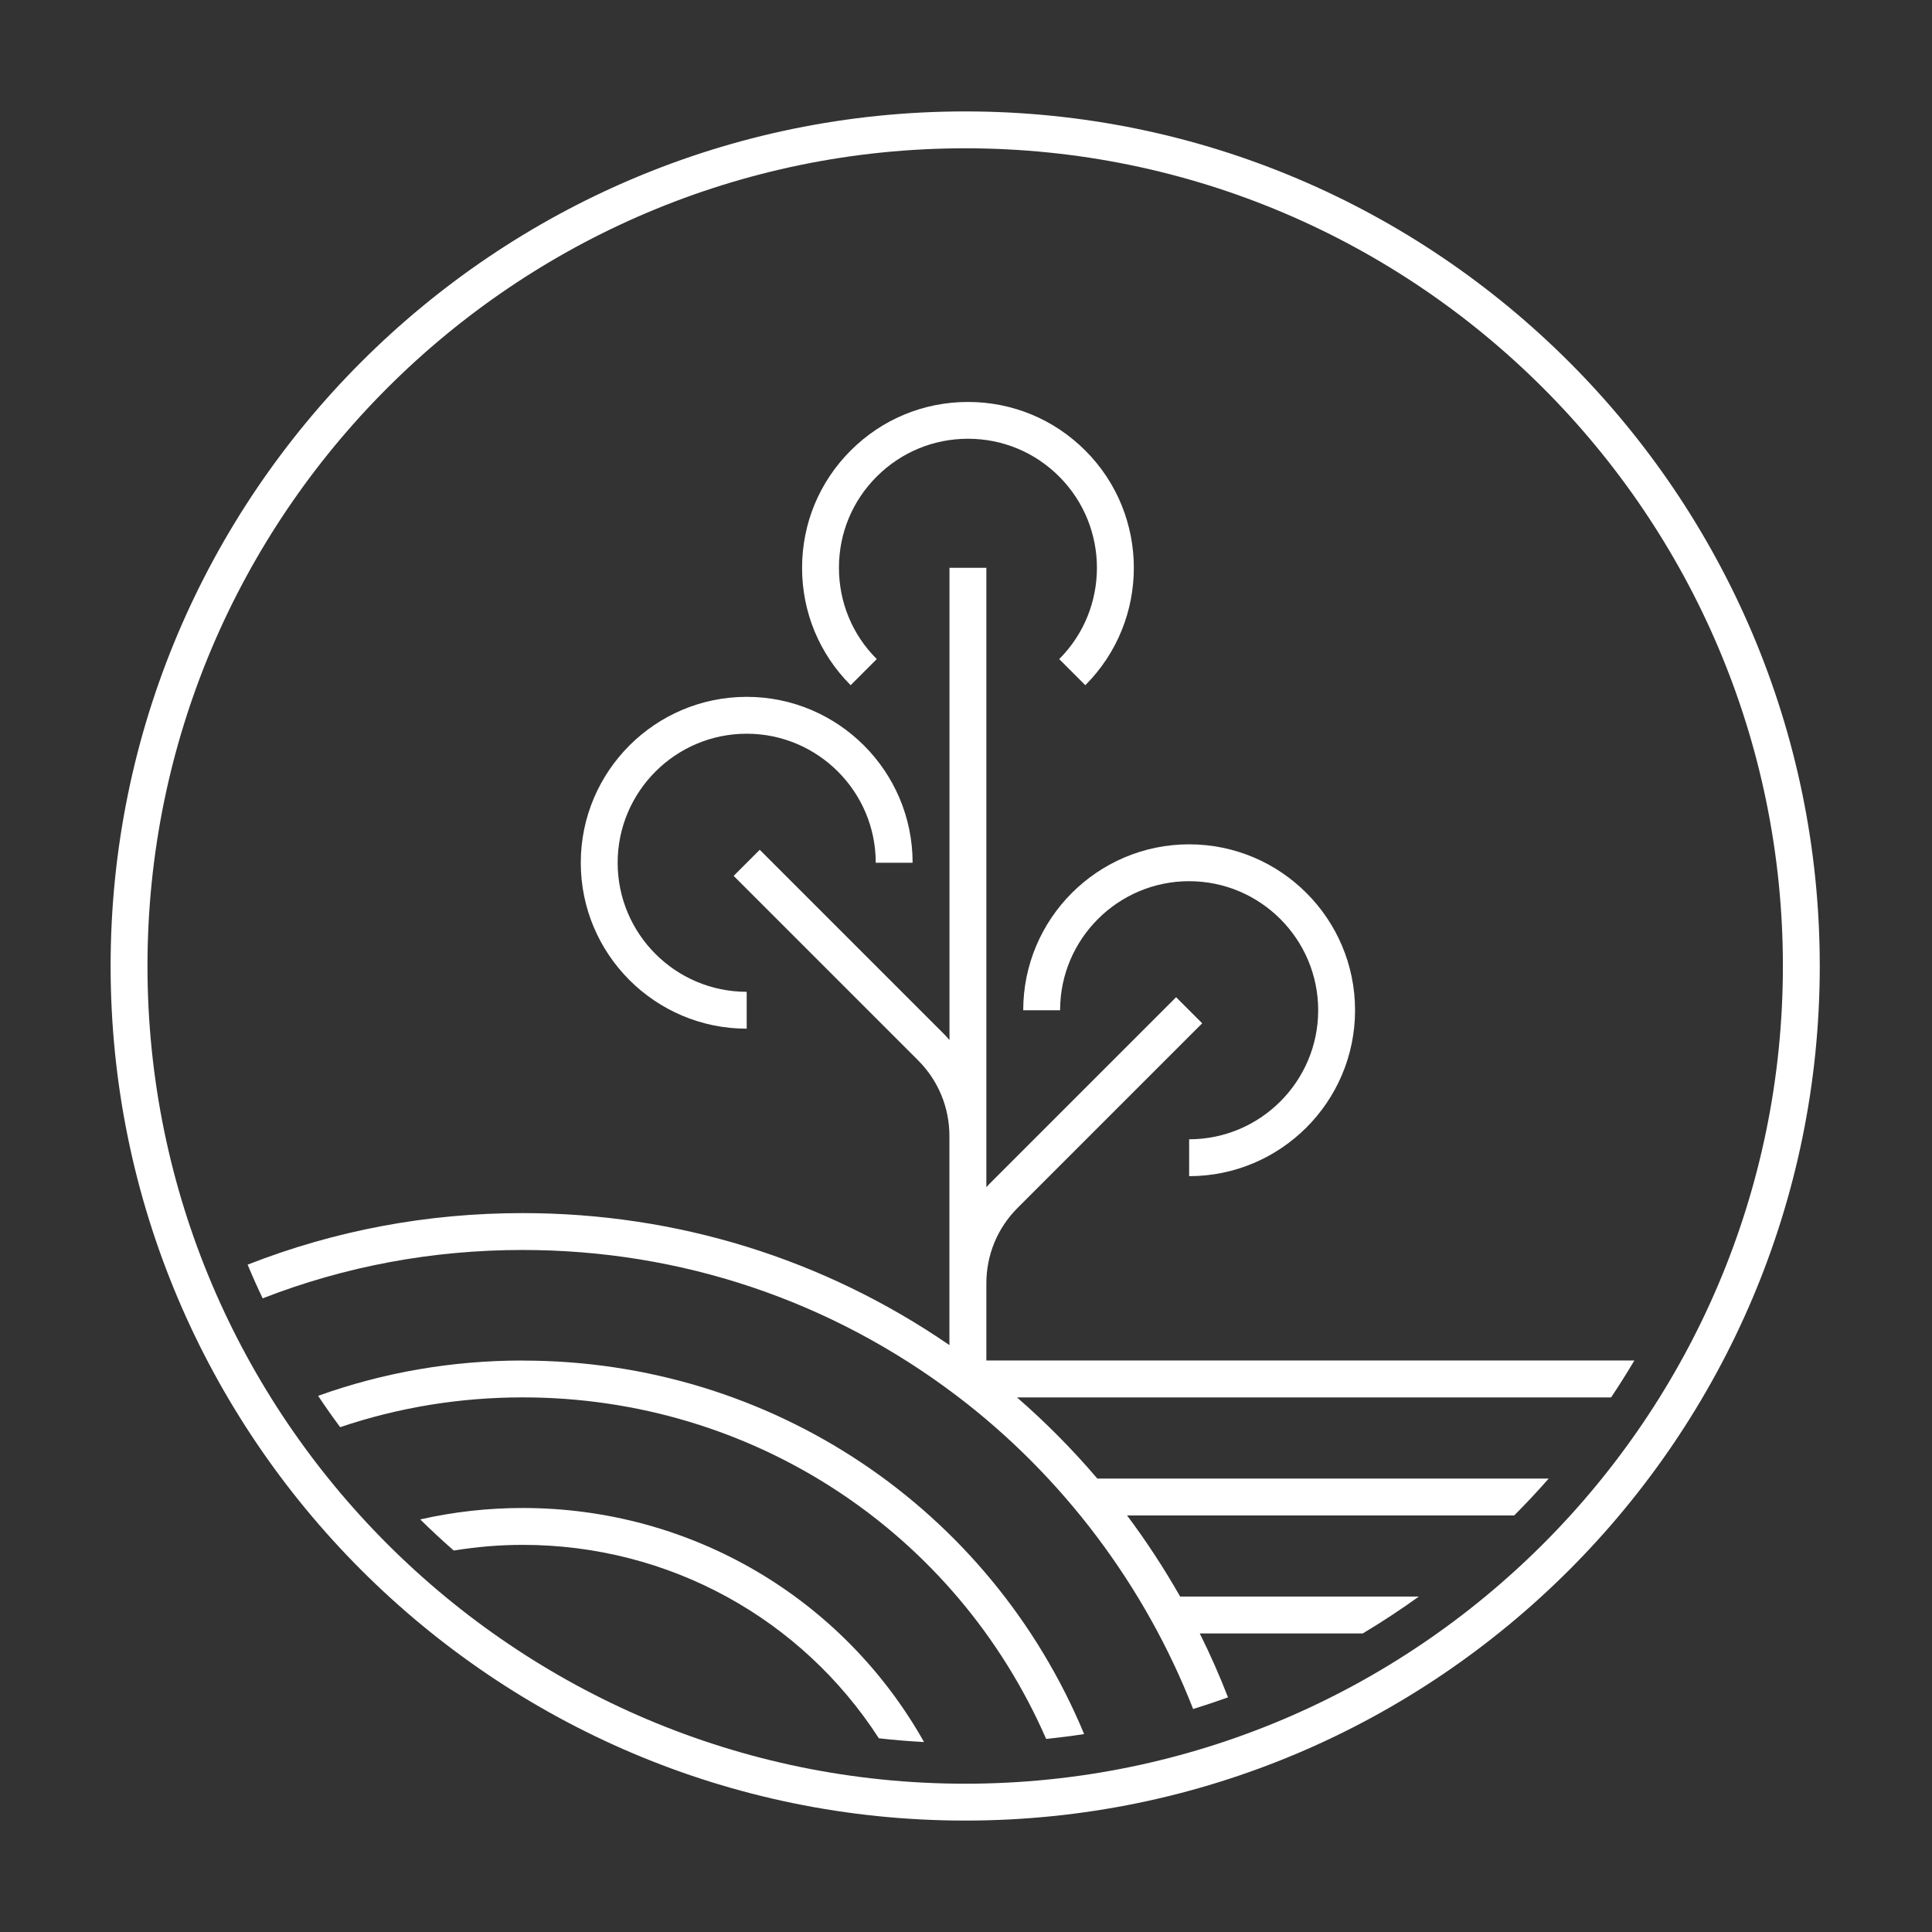
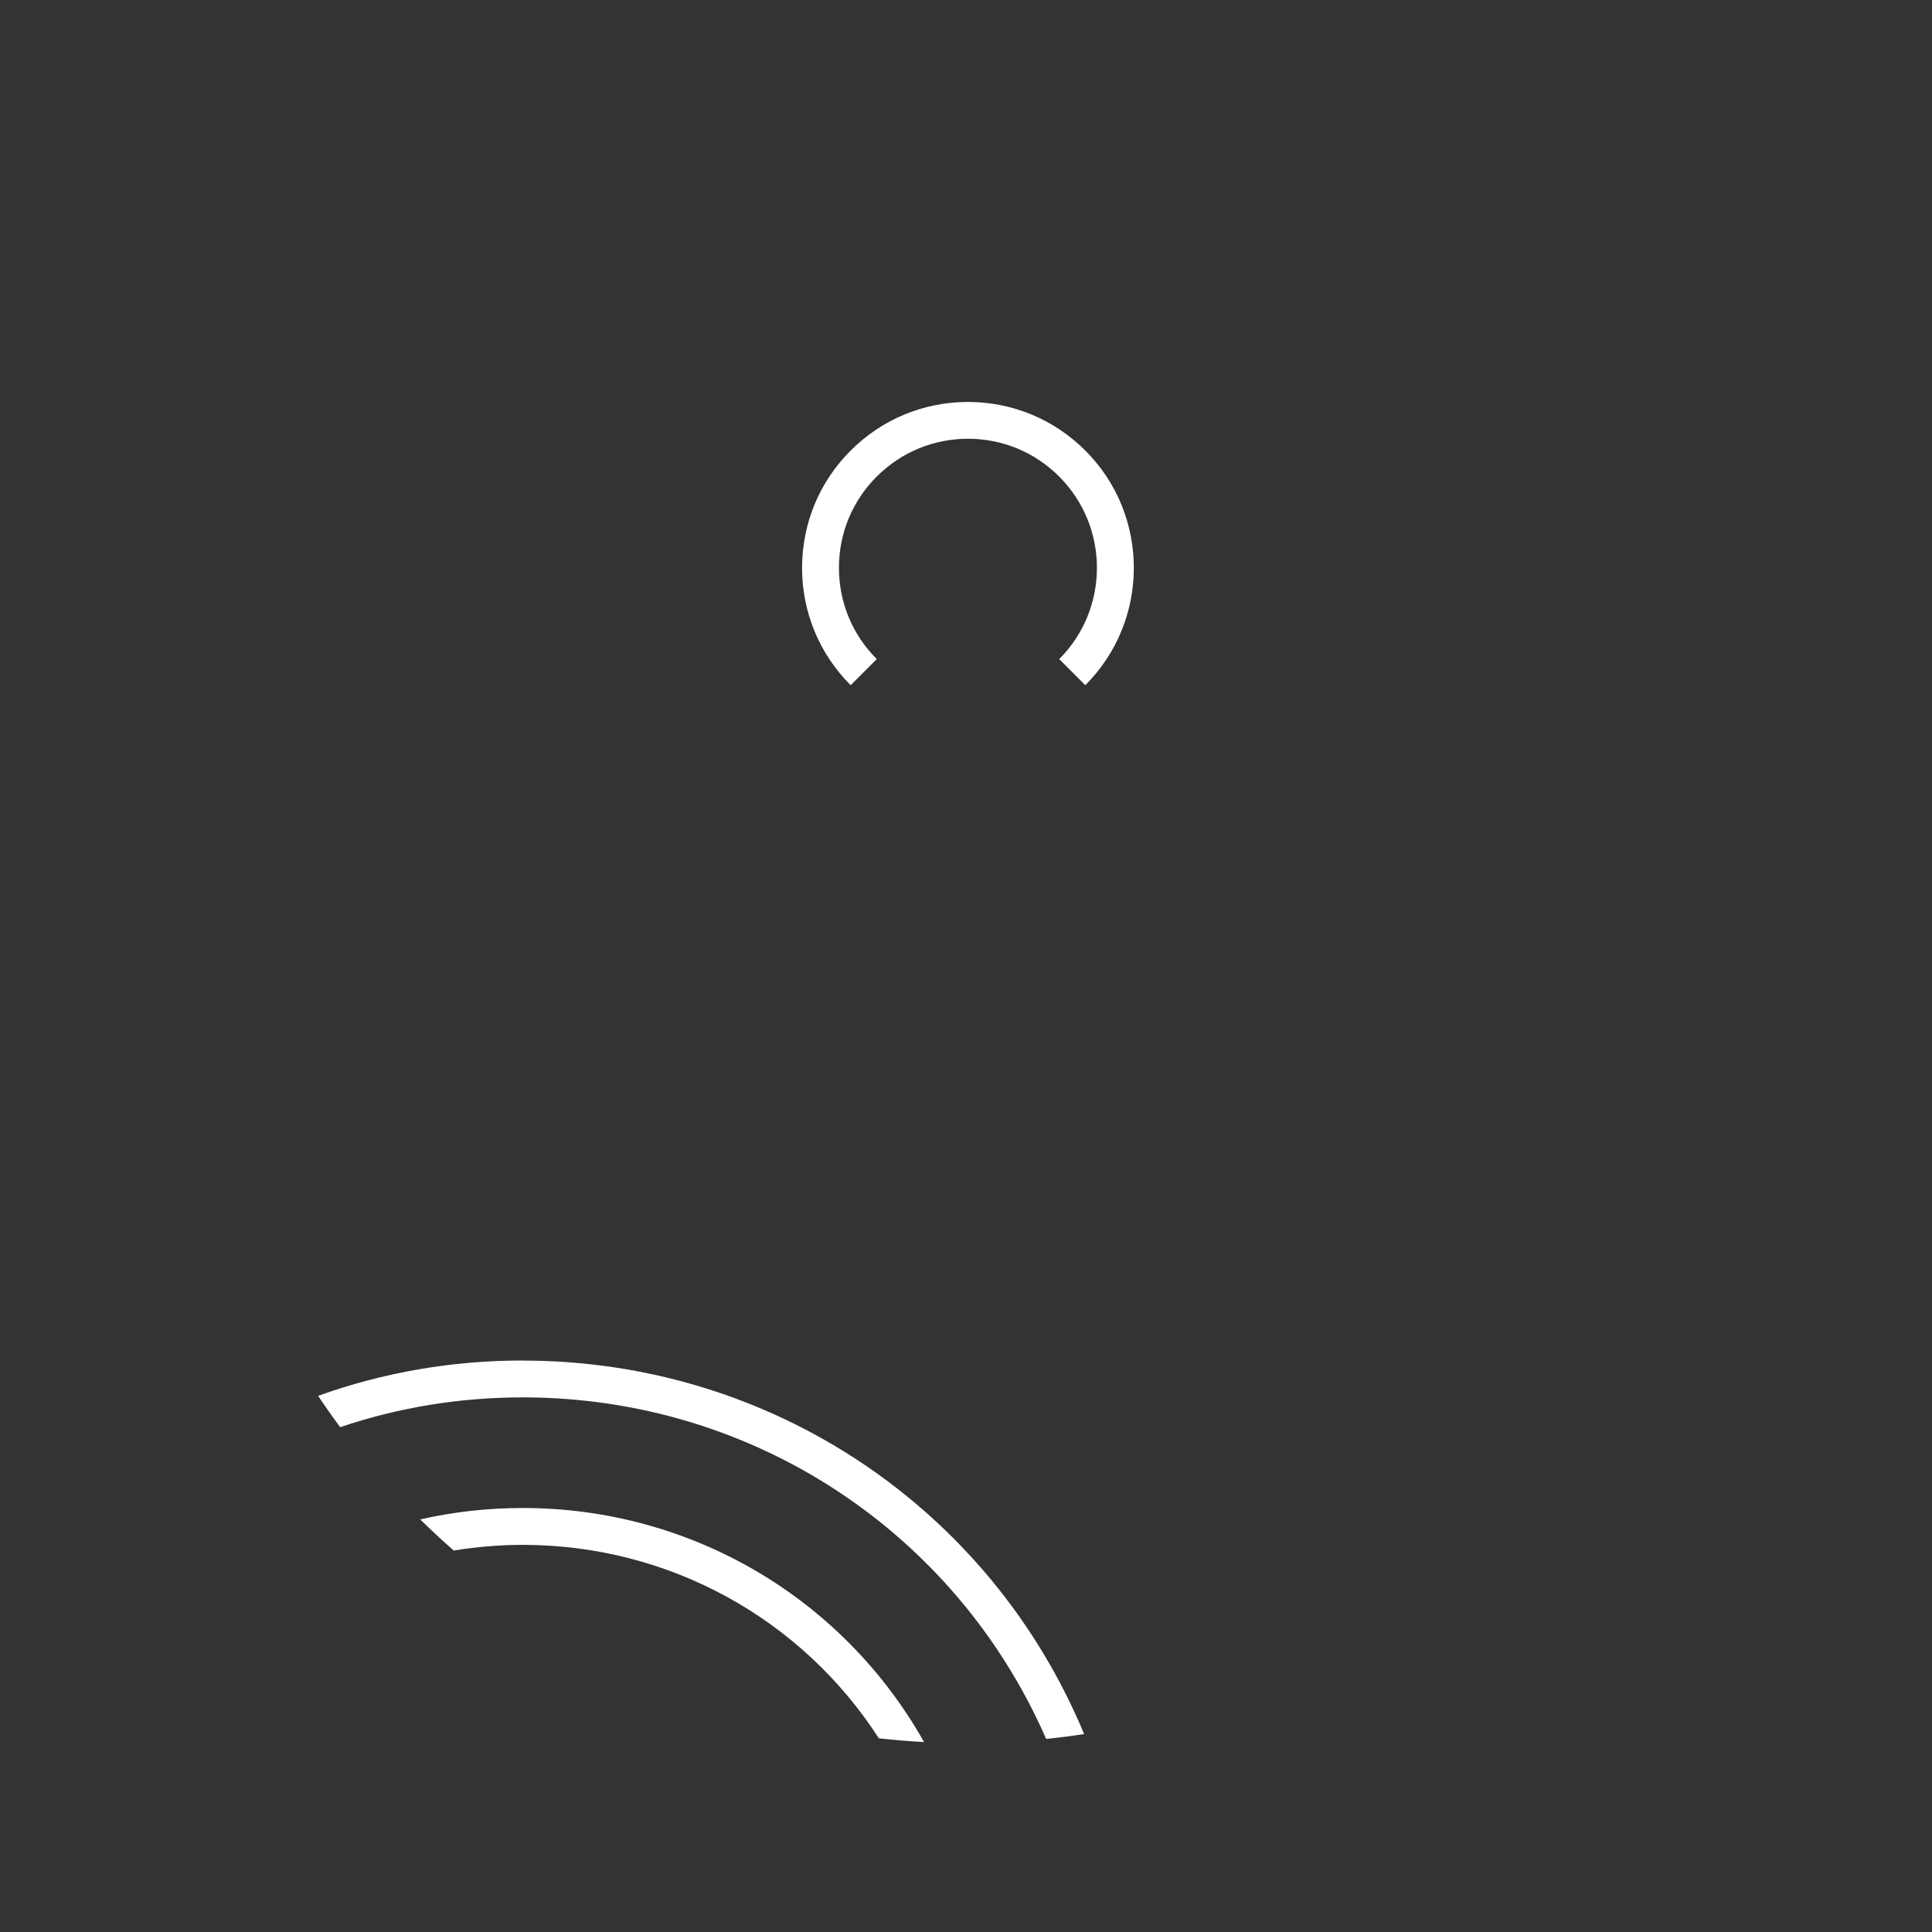
<svg xmlns="http://www.w3.org/2000/svg" id="Layer_1" viewBox="0 0 262 262">
  <rect x="0" y="0" width="262" height="262" fill="#333333" stroke="none" />
  <defs>
    <style>
      .cls-1 {
        fill: #fff;
      }
    </style>
  </defs>
-   <path class="cls-1" d="M138.76,137h5c0-9.65,7.85-17.5,17.5-17.5s17.5,7.85,17.5,17.5-7.85,17.5-17.5,17.5v5c12.41,0,22.5-10.09,22.5-22.5s-10.09-22.5-22.5-22.5-22.5,10.09-22.5,22.5Z" />
  <path class="cls-1" d="M118.89,89.37c-3.31-3.31-5.12-7.7-5.12-12.38,0-4.67,1.82-9.07,5.13-12.37,3.31-3.3,7.7-5.12,12.37-5.12h0c4.67,0,9.07,1.82,12.37,5.13,6.82,6.82,6.82,17.93,0,24.75l3.54,3.54c8.77-8.77,8.78-23.05,0-31.82-4.25-4.25-9.9-6.59-15.91-6.59h0c-6.01,0-11.66,2.34-15.91,6.59-4.25,4.25-6.59,9.9-6.59,15.91,0,6.01,2.34,11.66,6.59,15.91l3.54-3.54Z" />
-   <path class="cls-1" d="M101.26,139.5v-5c-9.65,0-17.5-7.85-17.5-17.5s7.85-17.5,17.5-17.5,17.5,7.85,17.5,17.5h5c0-12.41-10.09-22.5-22.5-22.5s-22.5,10.09-22.5,22.5,10.09,22.5,22.5,22.5Z" />
-   <path class="cls-1" d="M221.65,184.5h-87.89v-10.45c0-3.88,1.51-7.53,4.26-10.27l25.01-25.01-3.54-3.54-25.01,25.01c-.25.25-.49.5-.72.76v-84h-5v64.04c-.24-.27-.47-.54-.72-.79l-25.01-25.01-3.54,3.54,25.01,25.01c2.74,2.74,4.25,6.39,4.25,10.27v28.35c-17.07-11.72-36.97-17.9-57.88-17.9-12.94,0-25.45,2.35-37.29,6.99.64,1.54,1.32,3.06,2.04,4.57,11.2-4.36,23.02-6.56,35.25-6.56,21.44,0,41.78,6.83,58.83,19.74,14.39,10.9,25.58,25.8,32.1,42.51,1.59-.49,3.17-1.02,4.73-1.58-1.14-2.95-2.42-5.84-3.83-8.67h22.11c2.61-1.56,5.14-3.23,7.6-5h-32.37c-2.17-3.81-4.57-7.49-7.2-11h52.5c1.61-1.61,3.17-3.28,4.68-5h-61.21c-3.35-3.93-6.99-7.61-10.89-11h80.56c1.09-1.63,2.14-3.3,3.15-5Z" />
  <path class="cls-1" d="M70.89,204.5c-4.72,0-9.37.52-13.9,1.55,1.47,1.45,2.99,2.86,4.54,4.22,3.08-.5,6.2-.77,9.36-.77,19.85,0,37.83,10.02,48.29,26.23,2.03.23,4.07.4,6.13.51-10.99-19.51-31.56-31.74-54.42-31.74Z" />
  <path class="cls-1" d="M70.89,184.5c-9.59,0-18.89,1.61-27.75,4.79.96,1.44,1.96,2.86,2.99,4.25,7.93-2.68,16.23-4.04,24.77-4.04,31.2,0,58.73,18.3,70.97,46.32,1.73-.18,3.45-.4,5.15-.66-12.72-30.59-42.41-50.65-76.12-50.65Z" />
-   <path class="cls-1" d="M130.89,15.11c-63.9,0-115.89,51.99-115.89,115.89s51.99,115.89,115.89,115.89,115.89-51.99,115.89-115.89S194.79,15.11,130.89,15.11ZM130.89,241.89c-61.14,0-110.89-49.74-110.89-110.89S69.74,20.11,130.89,20.11s110.89,49.74,110.89,110.89-49.74,110.89-110.89,110.89Z" />
</svg>